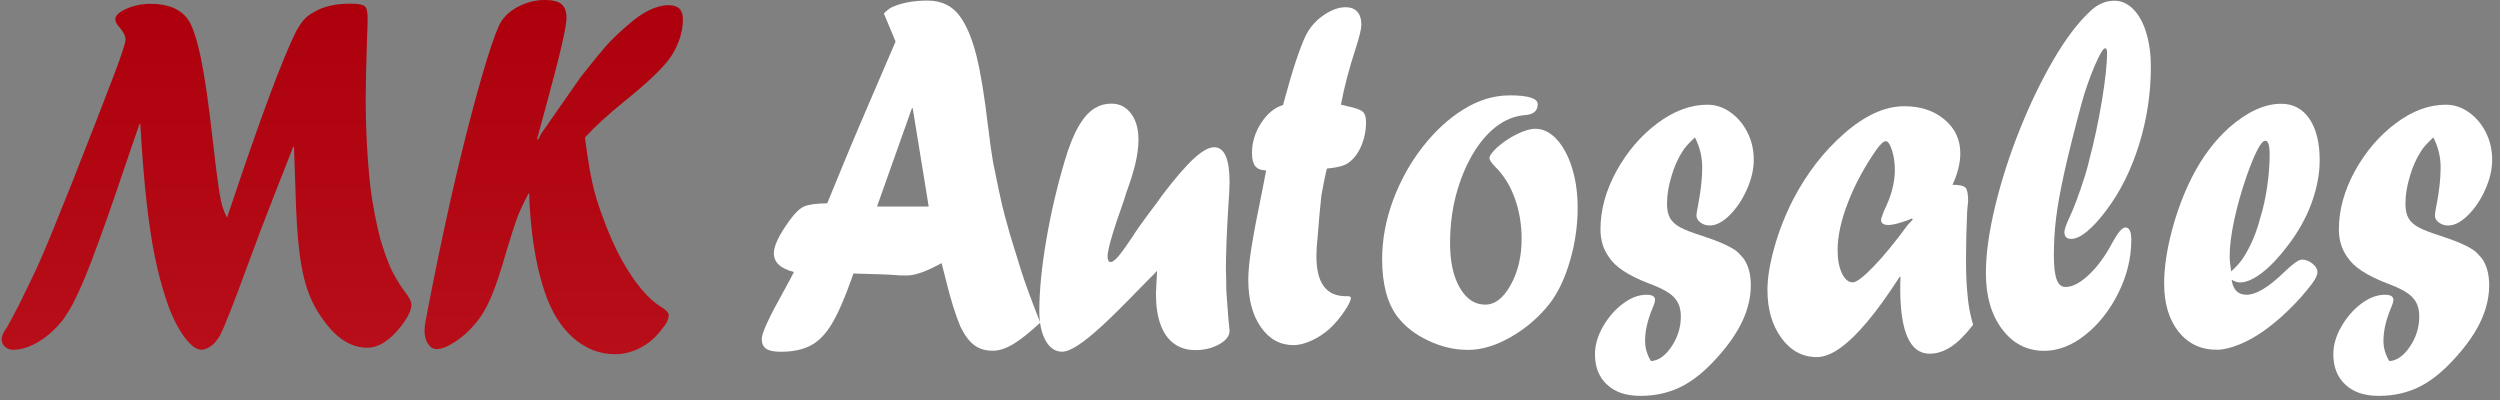
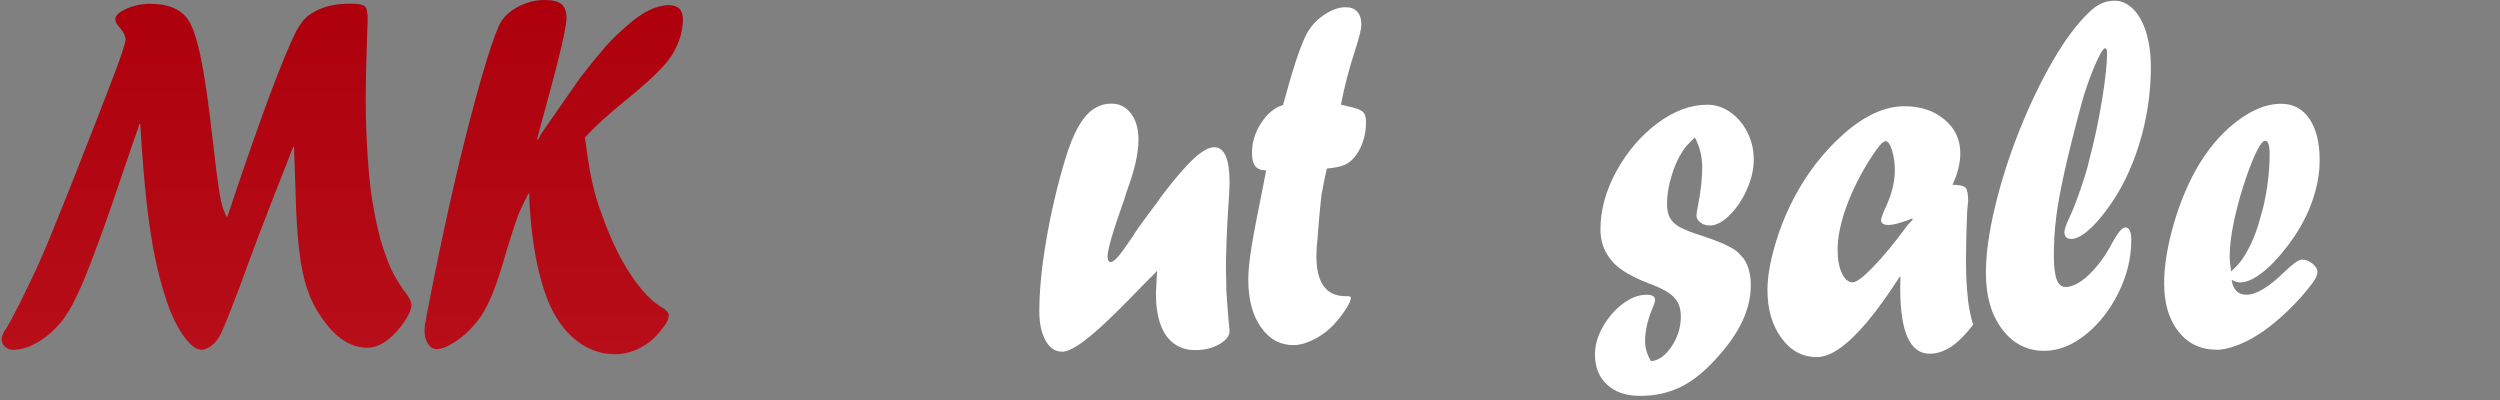
<svg xmlns="http://www.w3.org/2000/svg" width="300" height="48" viewBox="0 0 300 48" fill="none">
  <rect x="0" y="0" width="300" height="48" fill="#808080" stroke="none" />
  <path d="M27.248 26.117L27.705 24.751C31.316 13.966 33.935 6.953 35.554 3.719C35.815 3.277 36.037 2.923 36.22 2.672C36.403 2.421 36.612 2.188 36.853 1.989C37.089 1.79 37.402 1.582 37.781 1.384C38.884 0.752 40.308 0.441 42.051 0.441C42.952 0.441 43.52 0.545 43.762 0.744C43.997 0.943 44.115 1.401 44.115 2.11C44.115 2.655 44.102 3.243 44.069 3.874C43.945 7.524 43.886 10.118 43.886 11.657C43.886 15.549 44.082 19.242 44.48 22.727C44.742 24.673 45.12 26.653 45.63 28.66C46.165 30.441 46.674 31.807 47.171 32.767C47.752 33.822 48.242 34.592 48.64 35.076C49.13 35.725 49.371 36.218 49.371 36.564C49.371 37.195 48.966 38.043 48.157 39.115C46.792 40.862 45.434 41.727 44.069 41.727C42.156 41.727 40.419 40.646 38.858 38.475C38.062 37.42 37.428 36.252 36.965 34.964C36.494 33.675 36.148 32.084 35.92 30.19C35.691 28.296 35.534 25.892 35.463 22.969C35.358 19.804 35.293 18.022 35.28 17.616H35.188C34.222 20.072 33.419 22.113 32.779 23.756C32.139 25.399 31.61 26.757 31.205 27.829C30.8 28.902 30.324 30.19 29.769 31.686C28.025 36.469 26.882 39.357 26.347 40.352C26.314 40.395 26.256 40.481 26.164 40.628C26.073 40.767 25.988 40.879 25.909 40.966C25.648 41.294 25.354 41.536 25.028 41.709C24.701 41.882 24.421 41.969 24.192 41.969C23.546 41.969 22.84 41.433 22.07 40.369C21.299 39.305 20.62 37.93 20.039 36.252C19.438 34.471 18.955 32.646 18.576 30.796C18.198 28.936 17.871 26.74 17.584 24.197C17.297 21.655 17.048 18.541 16.833 14.874H16.741C16.284 16.215 15.938 17.218 15.703 17.884C15.468 18.55 15.122 19.588 14.645 20.989C14.169 22.39 13.895 23.194 13.816 23.419C13.189 25.261 12.53 27.129 11.838 29.014C11.145 30.899 10.59 32.352 10.172 33.364C9.755 34.376 9.291 35.379 8.788 36.374C8.56 36.84 8.155 37.498 7.574 38.354C6.672 39.487 5.686 40.378 4.616 41.017C3.545 41.657 2.526 41.977 1.566 41.977C1.2 41.977 0.88 41.856 0.606 41.614C0.332 41.372 0.195 41.061 0.195 40.672C0.195 40.326 0.404 39.867 0.815 39.305C1.044 38.942 1.54 38.008 2.311 36.512L3.643 33.779C4.472 32.153 5.719 29.248 7.384 25.053L8.488 22.32C11.06 15.791 12.797 11.329 13.705 8.925C14.613 6.52 15.063 5.128 15.063 4.748C15.063 4.324 14.835 3.848 14.371 3.321C14.018 2.94 13.836 2.603 13.836 2.318C13.836 1.868 14.28 1.453 15.168 1.055C16.056 0.657 17.022 0.458 18.061 0.458C20.157 0.458 21.652 1.081 22.54 2.309C23.088 3.079 23.604 4.592 24.081 6.858C24.558 9.115 25.034 12.393 25.511 16.673C25.544 16.915 25.563 17.106 25.583 17.235C25.596 17.365 25.616 17.486 25.629 17.581C25.642 17.685 25.655 17.815 25.655 17.979C25.746 18.541 25.792 18.922 25.792 19.103C26.112 21.715 26.36 23.393 26.53 24.154C26.7 24.915 26.948 25.572 27.268 26.143L27.248 26.117Z" fill="url(#paint0_linear_49_1008)" />
  <path d="M65.03 15.912L69.686 9.245C70.972 7.602 71.965 6.382 72.663 5.587C73.368 4.791 74.237 3.952 75.275 3.061C77.097 1.436 78.756 0.623 80.251 0.623C81.381 0.623 81.949 1.185 81.949 2.292C81.949 3.139 81.799 3.995 81.492 4.843C81.185 5.69 80.773 6.469 80.251 7.152C79.317 8.389 77.528 10.066 74.877 12.202C72.885 13.82 71.325 15.255 70.195 16.492C70.378 17.988 70.58 19.346 70.802 20.548C71.024 21.75 71.272 22.814 71.547 23.739C71.821 24.664 72.213 25.771 72.715 27.068C73.284 28.53 73.891 29.862 74.55 31.081C76.202 34.039 77.848 35.984 79.487 36.919C79.99 37.247 80.244 37.541 80.244 37.801C80.244 38.311 79.977 38.864 79.441 39.47C78.736 40.438 77.881 41.191 76.875 41.718C75.869 42.246 74.857 42.505 73.826 42.505C71.958 42.505 70.28 41.856 68.791 40.551C67.302 39.245 66.166 37.42 65.376 35.059C64.468 32.396 63.874 29.17 63.606 25.382C63.547 24.733 63.515 24.016 63.515 23.22H63.423C62.797 24.413 62.346 25.382 62.065 26.126C61.791 26.869 61.36 28.201 60.779 30.121C60.087 32.577 59.453 34.462 58.872 35.794C58.291 37.126 57.625 38.198 56.874 39.029C56.169 39.842 55.385 40.516 54.53 41.07C53.674 41.623 52.963 41.891 52.395 41.891C51.983 41.891 51.637 41.684 51.363 41.269C51.089 40.853 50.951 40.352 50.951 39.764C50.951 39.401 50.965 39.115 50.997 38.916C51.715 35.085 52.499 31.202 53.348 27.259C54.197 23.315 55.065 19.596 55.953 16.103C56.841 12.609 57.658 9.643 58.408 7.212C59.16 4.782 59.741 3.226 60.158 2.56C60.648 1.807 61.38 1.193 62.346 0.718C63.312 0.242 64.318 0 65.356 0C66.31 0 66.982 0.164 67.381 0.502C67.779 0.839 67.981 1.392 67.981 2.162C67.981 3.217 67.172 6.711 65.546 12.643C65.441 13.067 65.258 13.733 65.004 14.641C64.749 15.549 64.573 16.206 64.462 16.639L64.553 16.794L65.01 15.912H65.03Z" fill="url(#paint1_linear_49_1008)" />
-   <path d="M107.461 4.964L106.063 1.617C106.416 1.254 106.743 1.003 107.049 0.856C108.225 0.328 109.648 0.069 111.32 0.069C112.992 0.069 114.304 0.709 115.218 1.989C116.015 3.104 116.661 4.661 117.171 6.676C117.674 8.682 118.144 11.545 118.575 15.246C118.803 17.132 119.006 18.55 119.175 19.501C119.711 22.156 120.07 23.851 120.246 24.595C120.423 25.339 120.743 26.515 121.2 28.14C121.35 28.608 121.552 29.265 121.807 30.104C122.062 30.942 122.303 31.73 122.532 32.456C123.035 34.038 123.805 36.123 124.83 38.717C123.544 39.91 122.46 40.775 121.572 41.303C120.684 41.83 119.874 42.09 119.136 42.09C118.235 42.09 117.478 41.856 116.877 41.389C116.27 40.922 115.728 40.187 115.238 39.167C114.657 37.792 114.076 35.915 113.494 33.546C113.436 33.321 113.357 33.035 113.279 32.698C113.194 32.352 113.096 31.98 112.992 31.574C111.196 32.568 109.799 33.061 108.799 33.061C108.231 33.061 107.742 33.044 107.324 33.001C106.971 32.958 105.332 32.897 102.413 32.819L102.204 33.416C101.362 35.794 100.572 37.602 99.834 38.838C99.096 40.075 98.254 40.948 97.3 41.45C96.347 41.96 95.145 42.211 93.709 42.211C92.88 42.211 92.292 42.09 91.939 41.848C91.587 41.605 91.41 41.208 91.41 40.663C91.41 39.997 92.253 38.146 93.938 35.128C94.532 34.073 94.976 33.243 95.27 32.638C93.663 32.231 92.86 31.479 92.86 30.389C92.86 29.498 93.5 28.166 94.786 26.402C95.4 25.555 95.968 25.01 96.497 24.776C97.026 24.543 97.947 24.413 99.266 24.396C100.493 21.412 101.271 19.518 101.61 18.697C101.95 17.875 102.381 16.846 102.916 15.592C103.452 14.347 104.059 12.929 104.738 11.337C105.417 9.746 106.331 7.627 107.48 4.964H107.461ZM109.433 12.98L105.241 24.785H111.444L109.524 12.98H109.433Z" fill="white" />
  <path d="M138.837 32.508L138.445 32.931C138.367 32.992 137.857 33.511 136.904 34.48C135.069 36.382 133.554 37.887 132.359 38.994C131.164 40.101 130.172 40.905 129.375 41.424C128.578 41.943 127.938 42.202 127.449 42.202C126.619 42.202 125.96 41.752 125.464 40.853C124.967 39.954 124.719 38.778 124.719 37.342C124.719 34.912 124.993 32.075 125.548 28.841C126.097 25.607 126.841 22.424 127.775 19.276C128.8 15.791 130.054 13.664 131.543 12.894C132.065 12.591 132.673 12.436 133.378 12.436C134.344 12.436 135.121 12.834 135.722 13.62C136.316 14.407 136.617 15.454 136.617 16.751C136.61 17.642 136.486 18.584 136.257 19.579C136.029 20.573 135.657 21.758 135.154 23.133L134.88 24.015C133.561 27.708 132.908 29.948 132.908 30.744C132.908 31.211 133.032 31.444 133.273 31.444C133.502 31.444 133.802 31.228 134.168 30.804C134.534 30.38 135.102 29.602 135.866 28.46C136.342 27.691 137.015 26.731 137.89 25.572L138.739 24.448L139.477 23.41C141.024 21.386 142.291 19.916 143.271 19.017C144.25 18.117 145.066 17.668 145.706 17.668C146.934 17.668 147.548 19.077 147.548 21.897C147.548 22.485 147.495 23.531 147.384 25.027C147.201 27.95 147.11 30.415 147.11 32.447C147.123 32.854 147.136 33.226 147.143 33.554C147.149 33.892 147.156 34.315 147.156 34.843C147.26 36.2 147.339 37.247 147.384 37.973L147.548 39.703C147.548 40.308 147.136 40.844 146.307 41.312C145.478 41.779 144.524 42.012 143.44 42.012C142.448 42.012 141.592 41.752 140.881 41.234C140.169 40.715 139.627 39.954 139.261 38.942C138.896 37.93 138.713 36.693 138.713 35.232C138.713 35.05 138.726 34.73 138.758 34.272C138.791 33.814 138.817 33.226 138.85 32.49L138.837 32.508Z" fill="white" />
  <path d="M153.967 12.626L154.058 12.263C155.07 8.492 155.945 5.837 156.676 4.298C157.029 3.571 157.519 2.923 158.146 2.352C159.328 1.357 160.438 0.865 161.476 0.865C162.09 0.865 162.553 1.046 162.88 1.409C163.206 1.773 163.363 2.3 163.363 2.992C163.363 3.459 163.134 4.41 162.671 5.846C161.887 8.241 161.3 10.473 160.914 12.565C161.175 12.608 161.43 12.669 161.672 12.747C162.592 12.928 163.193 13.136 163.487 13.37C163.781 13.603 163.925 14.027 163.925 14.632C163.925 15.704 163.716 16.699 163.304 17.616C162.893 18.532 162.351 19.198 161.678 19.622C161.176 19.925 160.353 20.132 159.223 20.227C159.027 21.014 158.805 22.104 158.564 23.479C158.426 24.698 158.276 26.376 158.106 28.53C158.015 29.317 157.969 30.06 157.969 30.744C157.969 33.943 159.138 35.543 161.482 35.543H161.691C161.966 35.543 162.103 35.604 162.103 35.725C162.103 36.053 161.842 36.598 161.319 37.368C160.797 38.138 160.222 38.821 159.595 39.409C158.923 40.014 158.185 40.507 157.388 40.87C156.592 41.234 155.873 41.415 155.227 41.415C153.614 41.415 152.308 40.697 151.302 39.253C150.297 37.818 149.794 35.906 149.794 33.537C149.794 32.525 149.931 31.193 150.199 29.55C150.467 27.907 150.884 25.71 151.453 22.952C151.544 22.467 151.642 21.957 151.753 21.412C151.857 20.876 151.923 20.556 151.936 20.452C151.322 20.435 150.884 20.262 150.63 19.933C150.369 19.613 150.238 19.086 150.238 18.351C150.238 17.071 150.61 15.869 151.355 14.736C152.099 13.603 152.967 12.894 153.96 12.608L153.967 12.626Z" fill="white" />
-   <path d="M181.105 11.441C183.384 11.441 184.526 11.796 184.526 12.505C184.526 13.318 184.011 13.75 182.985 13.811C181.745 13.915 180.589 14.382 179.518 15.212C178.447 16.042 177.494 17.175 176.658 18.619C175.822 20.055 175.176 21.681 174.705 23.479C174.235 25.287 174.007 27.189 174.007 29.196C174.007 31.401 174.399 33.182 175.176 34.532C175.959 35.881 176.971 36.555 178.232 36.555C179.394 36.555 180.413 35.768 181.288 34.186C182.163 32.603 182.594 30.761 182.594 28.651C182.594 26.93 182.319 25.313 181.777 23.799C181.235 22.286 180.445 21.015 179.4 19.986C178.956 19.519 178.734 19.181 178.734 18.982C178.734 18.697 179.048 18.265 179.675 17.677C180.38 17.045 181.17 16.518 182.038 16.094C182.907 15.67 183.645 15.454 184.246 15.454C184.931 15.454 185.591 15.696 186.211 16.172C186.831 16.647 187.38 17.331 187.85 18.213C188.327 19.095 188.686 20.107 188.941 21.257C189.195 22.398 189.319 23.626 189.319 24.924C189.319 27.068 189.012 29.196 188.399 31.297C187.785 33.399 186.982 35.094 185.989 36.391C184.703 38.034 183.155 39.374 181.34 40.421C179.524 41.467 177.801 41.986 176.162 41.986C174.523 41.986 172.988 41.623 171.421 40.888C169.854 40.161 168.607 39.193 167.692 37.999C166.465 36.374 165.857 34.073 165.857 31.098C165.857 28.746 166.295 26.394 167.163 24.041C168.038 21.689 169.22 19.553 170.709 17.642C172.205 15.731 173.843 14.217 175.646 13.11C177.441 12.003 179.263 11.45 181.098 11.45L181.105 11.441Z" fill="white" />
  <path d="M198.115 43.335C199.016 43.274 199.839 42.695 200.584 41.588C201.328 40.481 201.7 39.279 201.7 37.982C201.7 37.091 201.478 36.382 201.034 35.854C200.557 35.223 199.493 34.609 197.841 34.004C195.405 33.07 193.825 32.023 193.087 30.873C192.402 29.939 192.056 28.823 192.056 27.526C192.056 25.2 192.695 22.865 193.975 20.53C195.255 18.204 196.888 16.293 198.879 14.796C200.871 13.309 202.876 12.565 204.893 12.565C205.873 12.565 206.793 12.868 207.649 13.473C208.504 14.079 209.19 14.883 209.693 15.886C210.195 16.889 210.45 17.979 210.45 19.155C210.45 20.331 210.176 21.507 209.621 22.744C209.072 23.981 208.38 25.01 207.544 25.831C206.709 26.653 205.918 27.059 205.167 27.059C204.737 27.059 204.364 26.938 204.051 26.696C203.737 26.454 203.581 26.186 203.581 25.909C203.581 25.632 203.639 25.209 203.764 24.664C204.097 22.917 204.266 21.404 204.266 20.106C204.266 18.809 203.973 17.624 203.391 16.491C202.64 17.183 202.151 17.728 201.922 18.134C201.341 19.025 200.89 20.037 200.57 21.17C200.218 22.32 200.042 23.419 200.042 24.448C200.042 25.174 200.166 25.762 200.42 26.195C200.675 26.627 201.086 26.999 201.661 27.302C202.236 27.604 203.104 27.941 204.266 28.305C206.212 28.936 207.577 29.541 208.374 30.129C208.556 30.268 208.837 30.562 209.223 31.012C209.804 31.842 210.098 32.914 210.098 34.237C210.098 35.638 209.771 37.048 209.112 38.483C208.452 39.91 207.433 41.389 206.056 42.911C204.586 44.554 203.124 45.73 201.674 46.44C200.218 47.149 198.612 47.503 196.855 47.503C195.098 47.503 193.819 47.054 192.852 46.163C191.879 45.272 191.396 44.053 191.396 42.513C191.396 41.415 191.716 40.308 192.362 39.184C193.009 38.06 193.806 37.143 194.759 36.434C195.712 35.725 196.653 35.37 197.573 35.37C198.259 35.37 198.605 35.569 198.605 35.975C198.605 36.174 198.507 36.512 198.305 36.979C197.71 38.397 197.41 39.703 197.41 40.905C197.41 41.752 197.645 42.565 198.122 43.335H198.115Z" fill="white" />
  <path d="M228.074 33.182V33.303L227.983 33.182C226.559 35.388 225.253 37.204 224.071 38.613C222.883 40.023 221.792 41.078 220.787 41.787C219.781 42.496 218.86 42.851 218.018 42.851C216.307 42.851 214.89 42.09 213.774 40.568C212.657 39.046 212.095 37.126 212.095 34.791C212.095 33.355 212.37 31.652 212.925 29.68C213.473 27.717 214.231 25.788 215.197 23.903C216.804 20.824 218.821 18.204 221.257 16.059C223.764 13.854 226.187 12.747 228.512 12.747C230.471 12.747 232.083 13.283 233.344 14.347C234.604 15.411 235.237 16.751 235.237 18.377C235.237 19.57 234.924 20.842 234.297 22.173C235.126 22.173 235.642 22.294 235.858 22.519C236.073 22.753 236.178 23.298 236.178 24.145C236.178 24.067 236.138 24.483 236.06 25.39C235.969 27.397 235.923 29.273 235.923 31.012C235.923 31.92 235.929 32.612 235.949 33.079C235.962 33.546 235.995 34.082 236.041 34.687C236.086 35.292 236.132 35.785 236.178 36.149C236.302 37.1 236.498 38.043 236.772 38.977C235.851 40.17 234.976 41.052 234.134 41.606C233.291 42.159 232.436 42.444 231.561 42.444C229.204 42.444 228.028 39.833 228.028 34.601C228.028 33.995 228.041 33.52 228.074 33.174V33.182ZM229.452 26.212L229.014 26.394C227.911 26.8 227.114 26.999 226.624 26.999C226.03 26.999 225.73 26.8 225.73 26.394C225.73 26.255 225.854 25.875 226.096 25.269C226.951 23.549 227.382 21.923 227.382 20.409C227.382 19.536 227.264 18.74 227.036 18.022C226.807 17.305 226.553 16.941 226.278 16.941C226.03 16.941 225.658 17.287 225.155 17.979C223.732 20.029 222.602 22.122 221.766 24.275C220.93 26.42 220.512 28.34 220.512 30.017C220.512 31.133 220.682 32.058 221.028 32.785C221.374 33.511 221.805 33.883 222.328 33.883C222.772 33.883 223.601 33.252 224.816 31.998C226.03 30.744 227.401 29.075 228.916 27.008L229.537 26.342L229.445 26.221L229.452 26.212Z" fill="white" />
  <path d="M250.687 19.285C251.301 16.993 251.811 14.598 252.228 12.099C252.64 9.599 252.849 7.671 252.849 6.339C252.849 5.976 252.77 5.794 252.62 5.794C252.372 5.794 251.948 6.521 251.334 7.965C250.72 9.418 250.211 10.888 249.793 12.393C248.905 15.696 248.219 18.438 247.736 20.617C247.253 22.796 246.92 24.63 246.737 26.108C246.554 27.587 246.463 29.101 246.463 30.64C246.463 31.954 246.574 32.923 246.796 33.528C247.018 34.134 247.37 34.437 247.86 34.437C248.702 34.437 249.643 33.944 250.681 32.958C251.719 31.972 252.666 30.683 253.502 29.083C254.161 27.89 254.671 27.293 255.043 27.293C255.519 27.293 255.755 27.786 255.755 28.781C255.755 30.951 255.239 33.07 254.213 35.137C253.188 37.204 251.869 38.882 250.256 40.17C248.644 41.459 246.991 42.099 245.307 42.099C243.243 42.099 241.559 41.234 240.259 39.513C238.96 37.792 238.307 35.543 238.307 32.767C238.307 30.502 238.672 27.838 239.41 24.785C240.142 21.733 241.128 18.662 242.362 15.575C243.596 12.488 244.948 9.686 246.417 7.169C247.886 4.653 249.342 2.733 250.779 1.392C251.667 0.519 252.653 0.086 253.743 0.086C254.573 0.086 255.317 0.424 255.996 1.107C256.669 1.79 257.191 2.733 257.557 3.952C257.922 5.171 258.105 6.521 258.105 7.999C258.105 11.182 257.635 14.295 256.695 17.331C255.755 20.366 254.442 23.004 252.757 25.235C251.961 26.307 251.197 27.146 250.459 27.76C249.721 28.374 249.081 28.668 248.533 28.668C247.984 28.668 247.729 28.392 247.729 27.847C247.729 27.544 247.925 26.965 248.324 26.117C248.859 25.001 249.486 23.324 250.204 21.067C250.263 20.842 250.335 20.608 250.413 20.349C250.491 20.098 250.583 19.743 250.687 19.302V19.285Z" fill="white" />
  <path d="M267.789 33.545C267.958 34.765 268.553 35.37 269.578 35.37C270.727 35.37 272.216 34.48 274.057 32.698C275.128 31.66 275.846 31.15 276.212 31.15C276.669 31.15 277.1 31.314 277.498 31.634C277.897 31.963 278.093 32.291 278.093 32.637C278.093 33.001 277.871 33.476 277.427 34.064C276.617 35.137 275.683 36.192 274.625 37.212C273.567 38.233 272.549 39.089 271.569 39.763C270.59 40.447 269.61 40.983 268.631 41.372C267.651 41.761 266.776 41.969 266.012 41.969C264.099 41.969 262.571 41.242 261.422 39.798C260.273 38.345 259.698 36.417 259.698 34.004C259.698 32.162 259.998 30.078 260.606 27.76C261.213 25.442 262.023 23.263 263.048 21.239C264.256 18.87 265.738 16.889 267.501 15.307C269.676 13.404 271.759 12.453 273.744 12.453C275.18 12.453 276.31 13.058 277.133 14.26C277.949 15.462 278.36 17.123 278.36 19.233C278.36 20.876 278.034 22.588 277.387 24.37C276.734 26.151 275.775 27.864 274.508 29.507C273.47 30.882 272.444 31.963 271.445 32.733C270.44 33.502 269.565 33.891 268.814 33.891C268.474 33.891 268.135 33.779 267.782 33.554L267.789 33.545ZM267.743 32.568C268.448 31.937 268.983 31.314 269.349 30.683C270.159 29.369 270.786 27.855 271.23 26.151C271.582 25.036 271.857 23.791 272.059 22.415C272.255 21.04 272.359 19.752 272.359 18.558C272.359 17.443 272.183 16.889 271.831 16.889C271.341 16.889 270.59 18.316 269.578 21.179C268.983 22.9 268.494 24.621 268.122 26.333C267.749 28.045 267.56 29.524 267.56 30.761C267.56 31.184 267.619 31.799 267.743 32.586V32.568Z" fill="white" />
-   <path d="M286.725 43.335C287.626 43.274 288.449 42.695 289.194 41.588C289.938 40.481 290.31 39.279 290.31 37.982C290.31 37.091 290.088 36.382 289.644 35.854C289.168 35.223 288.103 34.609 286.451 34.004C284.015 33.07 282.435 32.023 281.697 30.873C281.012 29.939 280.666 28.823 280.666 27.526C280.666 25.2 281.306 22.865 282.585 20.53C283.865 18.204 285.498 16.293 287.489 14.796C289.481 13.3 291.486 12.565 293.503 12.565C294.483 12.565 295.404 12.868 296.259 13.473C297.114 14.079 297.8 14.883 298.303 15.886C298.806 16.889 299.06 17.979 299.06 19.155C299.06 20.331 298.786 21.507 298.231 22.744C297.682 23.981 296.99 25.01 296.154 25.831C295.319 26.653 294.529 27.059 293.778 27.059C293.347 27.059 292.981 26.938 292.661 26.696C292.341 26.454 292.191 26.186 292.191 25.909C292.191 25.632 292.25 25.209 292.374 24.664C292.713 22.917 292.876 21.404 292.876 20.106C292.876 18.809 292.583 17.624 292.001 16.491C291.251 17.183 290.761 17.728 290.532 18.134C289.951 19.025 289.501 20.037 289.181 21.17C288.828 22.32 288.652 23.419 288.652 24.448C288.652 25.174 288.776 25.762 289.03 26.195C289.285 26.627 289.696 26.999 290.271 27.302C290.846 27.604 291.714 27.941 292.876 28.305C294.822 28.936 296.187 29.541 296.984 30.129C297.167 30.268 297.447 30.562 297.833 31.012C298.414 31.842 298.701 32.914 298.701 34.237C298.701 35.638 298.375 37.048 297.715 38.483C297.056 39.919 296.037 41.389 294.659 42.911C293.19 44.554 291.727 45.73 290.278 46.44C288.828 47.149 287.215 47.503 285.459 47.503C283.702 47.503 282.422 47.054 281.456 46.163C280.483 45.272 280 44.053 280 42.513C280 41.415 280.32 40.308 280.966 39.184C281.612 38.06 282.409 37.143 283.362 36.434C284.316 35.725 285.256 35.37 286.177 35.37C286.863 35.37 287.209 35.569 287.209 35.975C287.209 36.174 287.111 36.512 286.908 36.979C286.314 38.397 286.014 39.703 286.014 40.905C286.014 41.752 286.249 42.565 286.725 43.335Z" fill="white" />
  <defs>
    <linearGradient id="paint0_linear_49_1008" x1="24.783" y1="0.441" x2="24.783" y2="41.977" gradientUnits="userSpaceOnUse">
      <stop stop-color="#AD000C" />
      <stop offset="1" stop-color="#B70E1A" />
    </linearGradient>
    <linearGradient id="paint1_linear_49_1008" x1="66.45" y1="0" x2="66.45" y2="42.505" gradientUnits="userSpaceOnUse">
      <stop stop-color="#AD000C" />
      <stop offset="1" stop-color="#B70E1A" />
    </linearGradient>
  </defs>
</svg>